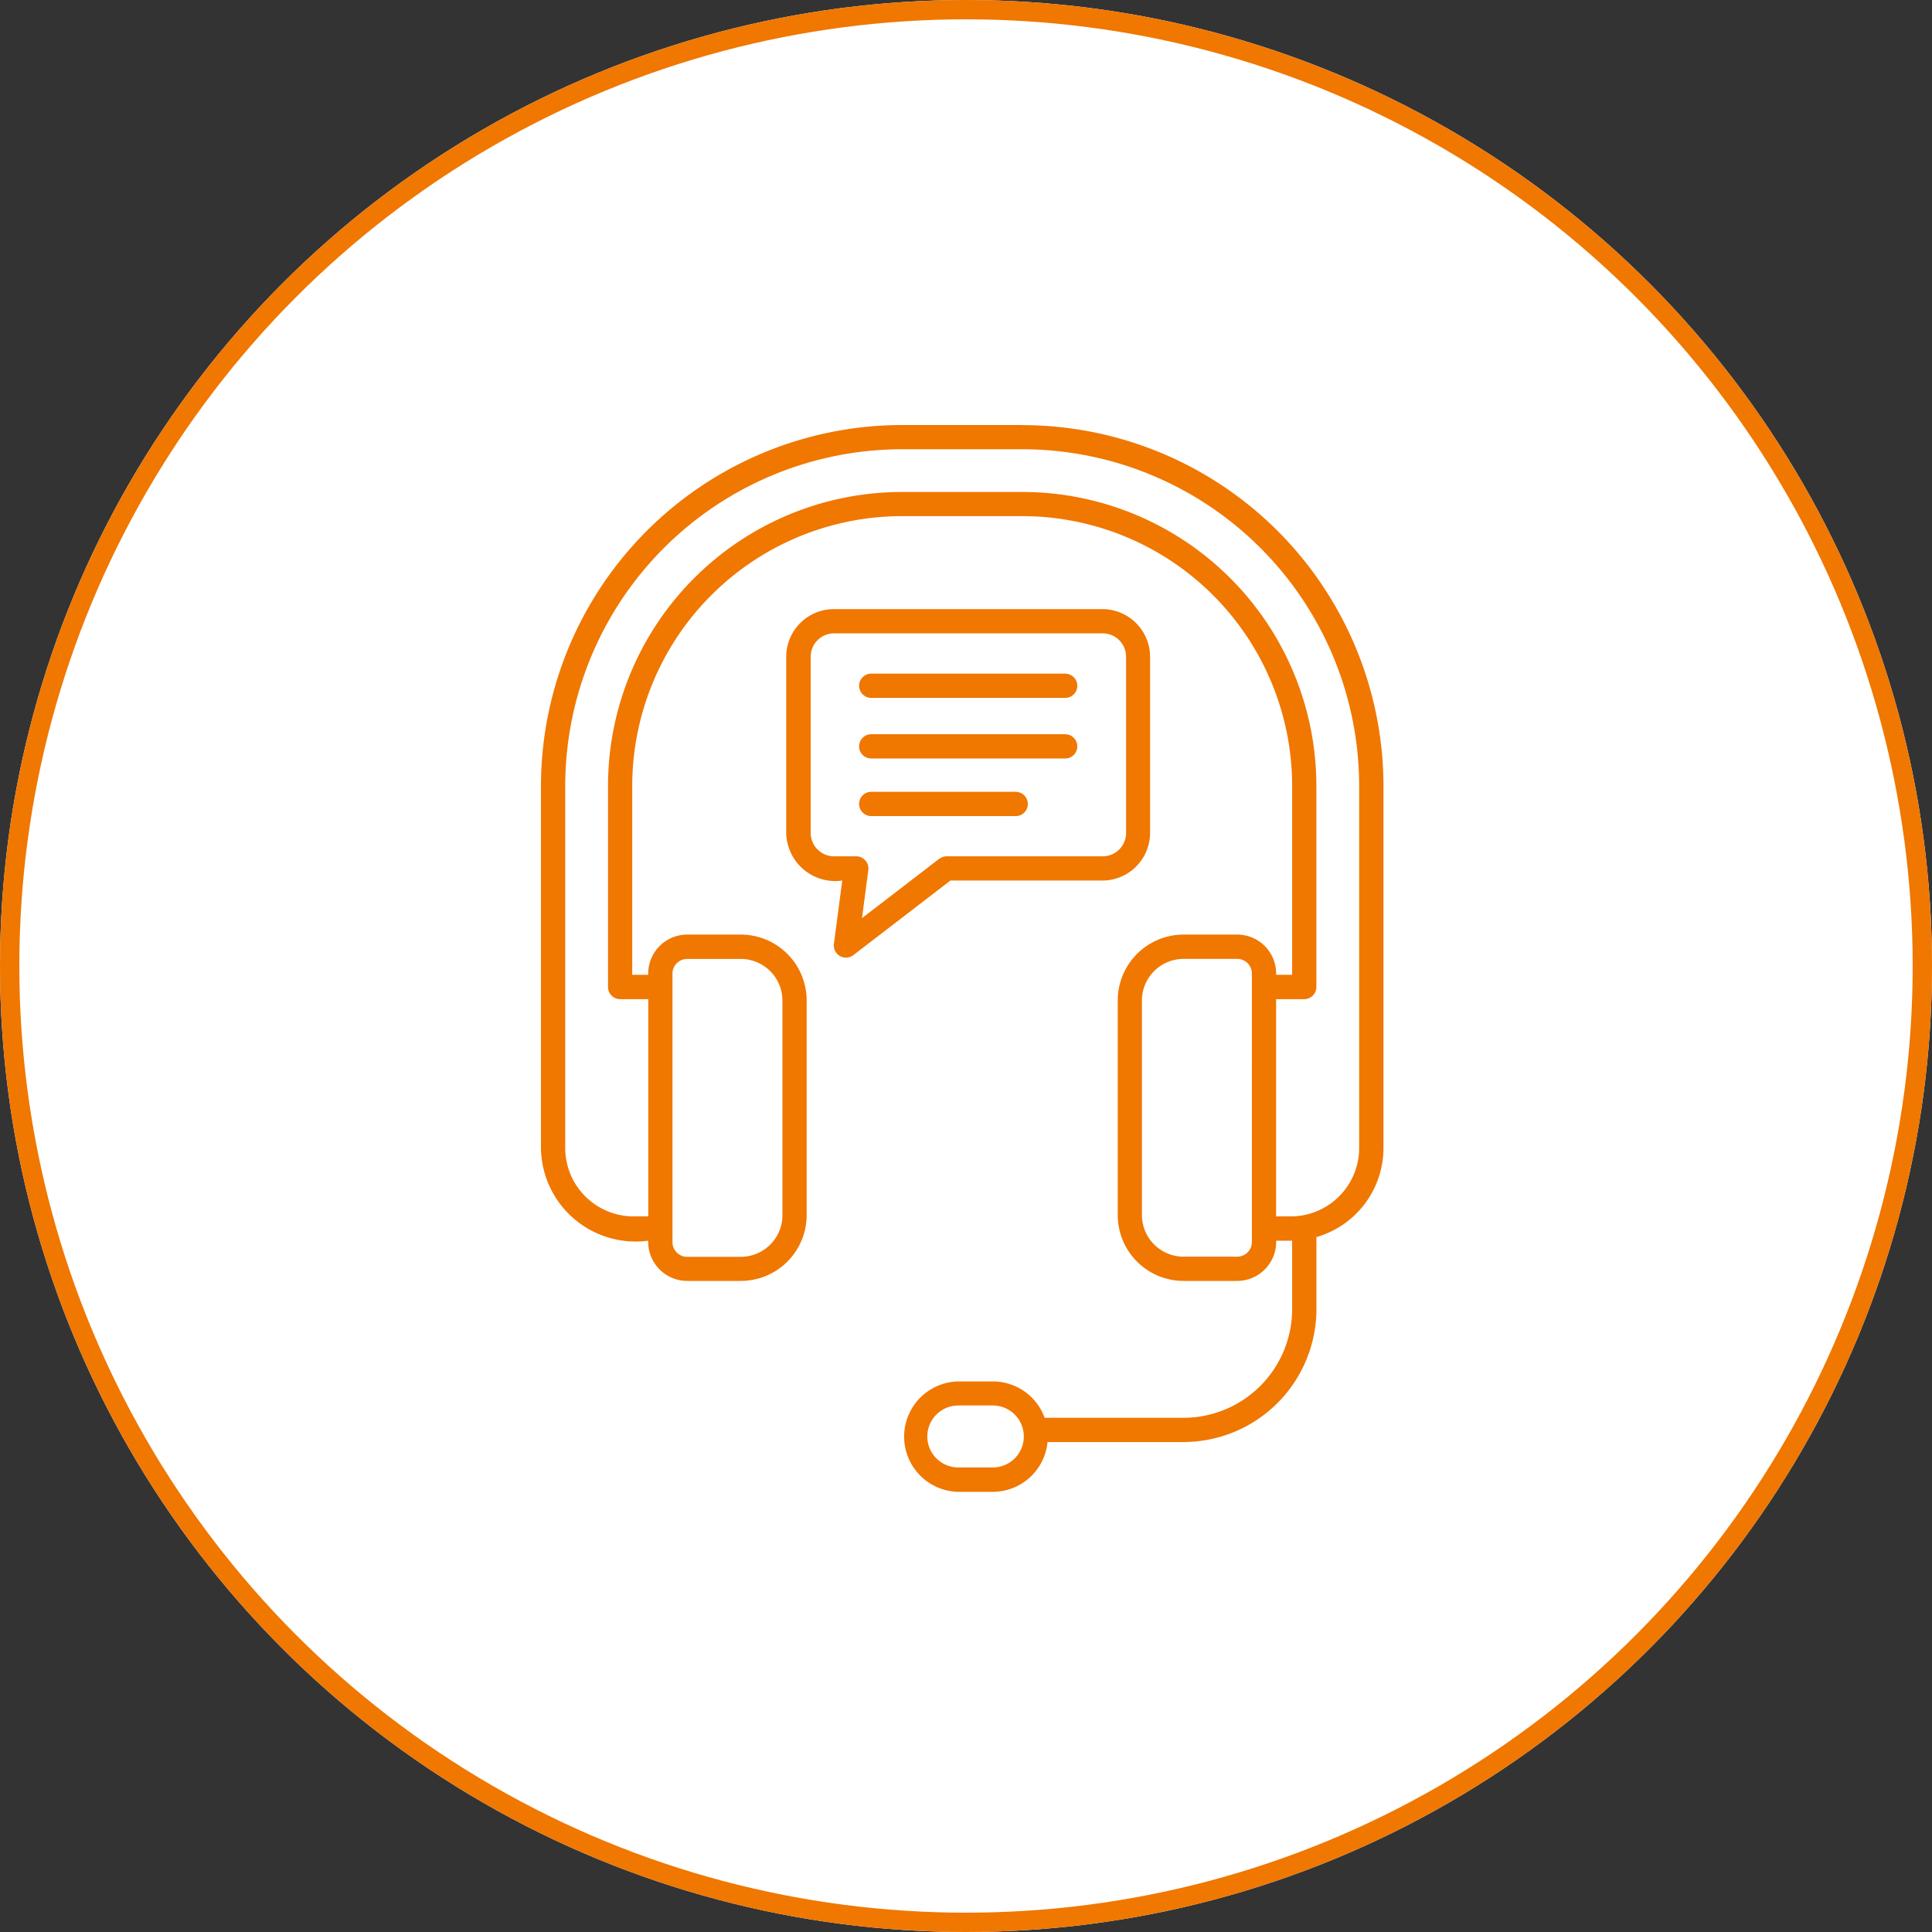
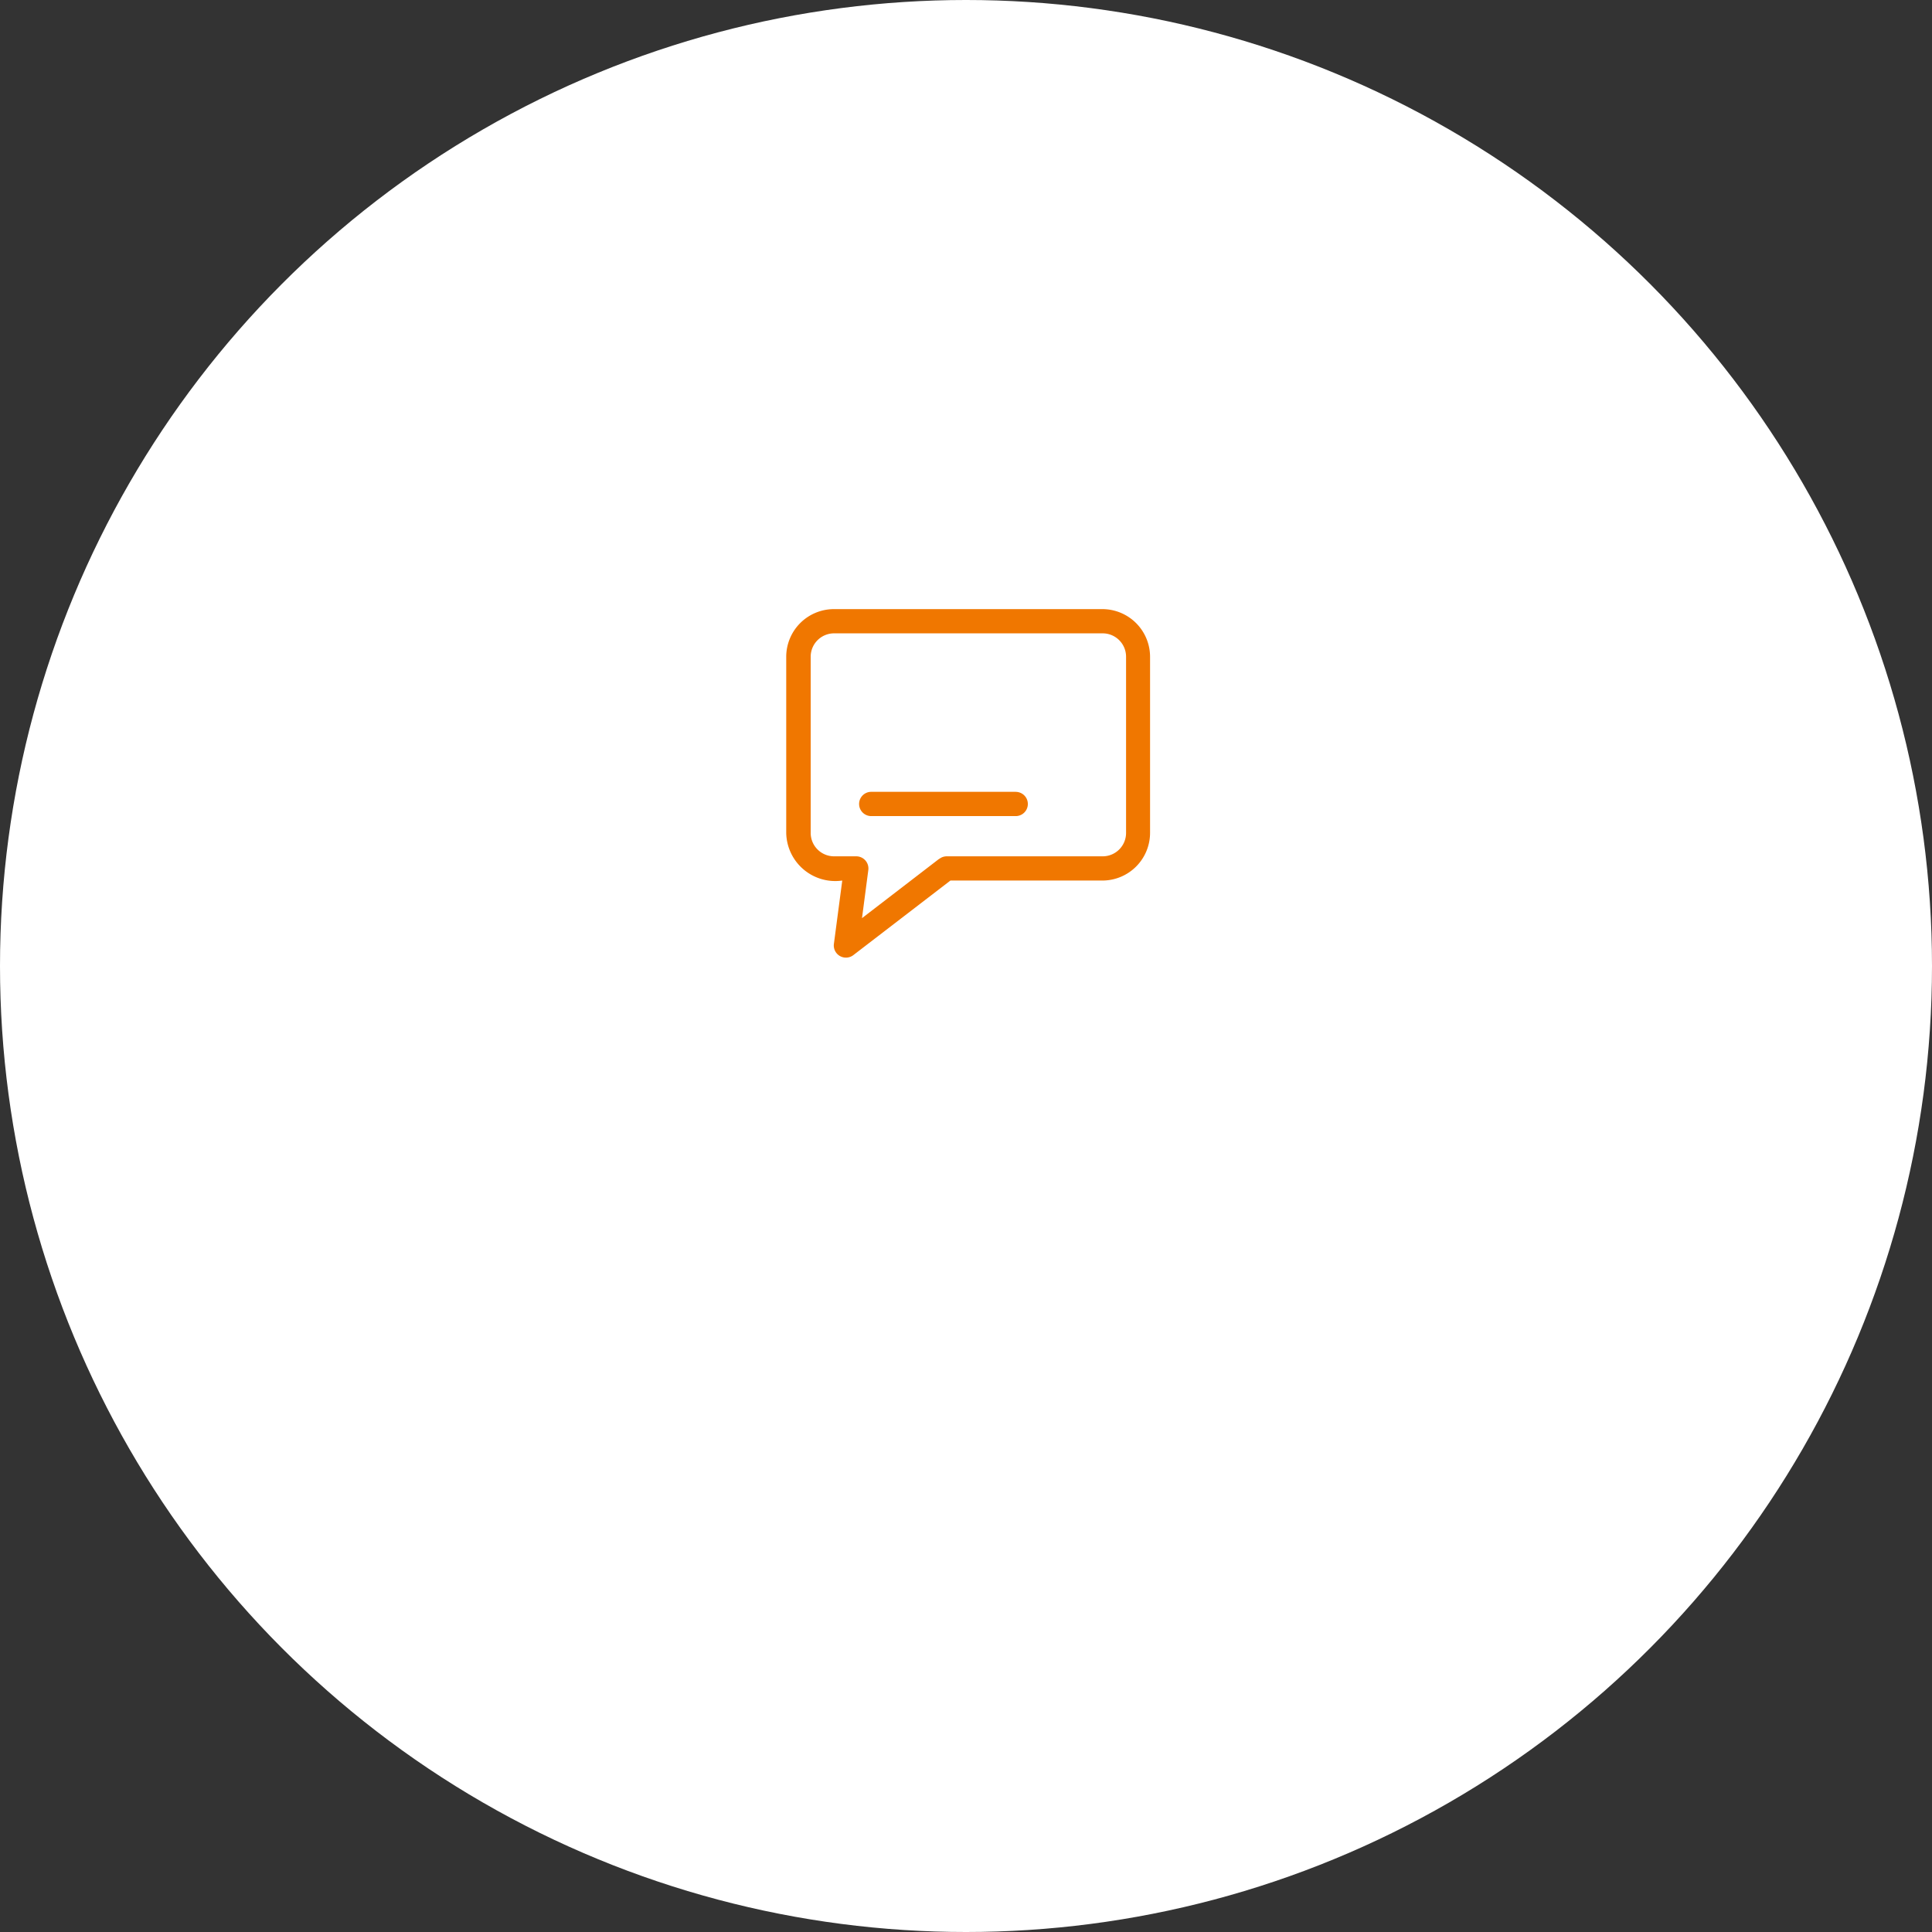
<svg xmlns="http://www.w3.org/2000/svg" width="100" height="100" viewBox="0 0 100 100">
  <rect x="0" y="0" width="100" height="100" fill="#333333" stroke="none" />
  <g id="Enhanced_Customer_Service" data-name="Enhanced Customer Service" transform="translate(-210 -43)">
    <g id="Ellipse_34" data-name="Ellipse 34" transform="translate(210 43)" fill="#fff" stroke="#f07700" stroke-width="1">
      <circle cx="50" cy="50" r="50" stroke="none" />
-       <circle cx="50" cy="50" r="49.5" fill="none" />
    </g>
    <g id="noun-customer-service-7363494" transform="translate(224.719 60.832)">
-       <path id="Path_23748" data-name="Path 23748" d="M38.208,4.168H31.96A18.7,18.7,0,0,0,13.281,22.847V41.593a4.9,4.9,0,0,0,5.552,4.793,2.018,2.018,0,0,0,2.014,2.082h2.779a3.41,3.41,0,0,0,3.407-3.407V33.949a3.41,3.41,0,0,0-3.407-3.407H20.847a2.02,2.02,0,0,0-2.014,2.082h-.828V22.837A13.973,13.973,0,0,1,31.959,8.883h6.249A13.973,13.973,0,0,1,52.162,22.837v9.787h-.828a2.018,2.018,0,0,0-2.014-2.082H46.542a3.41,3.41,0,0,0-3.407,3.407V45.061a3.41,3.41,0,0,0,3.407,3.407H49.32a2.02,2.02,0,0,0,2.014-2.082h.828v3.546a5.628,5.628,0,0,1-5.621,5.621h-7.19a2.85,2.85,0,0,0-2.68-1.882H34.884a2.858,2.858,0,0,0,0,5.715h1.788a2.856,2.856,0,0,0,2.83-2.579h7.04a6.887,6.887,0,0,0,6.877-6.877V46.2a4.8,4.8,0,0,0,3.47-4.6V22.851A18.7,18.7,0,0,0,38.211,4.173ZM36.67,58.123H34.882a1.6,1.6,0,0,1,0-3.207H36.67A1.6,1.6,0,0,1,36.67,58.123ZM20.088,32.563a.758.758,0,0,1,.76-.76h2.779a2.157,2.157,0,0,1,2.153,2.153V45.068a2.157,2.157,0,0,1-2.153,2.153H20.848a.758.758,0,0,1-.76-.76Zm29.99,13.89a.758.758,0,0,1-.76.76H46.54a2.157,2.157,0,0,1-2.153-2.153V33.949A2.157,2.157,0,0,1,46.54,31.8h2.779a.758.758,0,0,1,.76.76Zm5.553-4.863a3.543,3.543,0,0,1-3.539,3.539h-.76V33.885h1.456a.63.63,0,0,0,.628-.628V22.841A15.223,15.223,0,0,0,38.209,7.633H31.96A15.223,15.223,0,0,0,16.752,22.841V33.257a.63.63,0,0,0,.628.628h1.456V45.129h-.76a3.543,3.543,0,0,1-3.539-3.539V22.843A17.444,17.444,0,0,1,31.96,5.421h6.249A17.444,17.444,0,0,1,55.631,22.843Z" fill="#f07700" />
      <path id="Path_23749" data-name="Path 23749" d="M50.726,34.036a2.47,2.47,0,0,0,2.466-2.466V22.453a2.47,2.47,0,0,0-2.466-2.466h-13.9a2.47,2.47,0,0,0-2.466,2.466V31.57a2.538,2.538,0,0,0,2.9,2.466l-.433,3.282a.629.629,0,0,0,1,.583l5.033-3.866Zm-8.444-1.129-4,3.075.327-2.492a.629.629,0,0,0-.621-.708H36.838a1.211,1.211,0,0,1-1.212-1.212V22.453a1.211,1.211,0,0,1,1.212-1.212h13.9a1.211,1.211,0,0,1,1.212,1.212V31.57a1.211,1.211,0,0,1-1.212,1.212H42.668a.621.621,0,0,0-.383.132Z" transform="translate(-8.384 -6.291)" fill="#f07700" />
-       <path id="Path_23750" data-name="Path 23750" d="M51.288,30.738H41.249a.628.628,0,0,0,0,1.256H51.288a.627.627,0,0,0,0-1.254Z" transform="translate(-10.873 -10.567)" fill="#f07700" />
-       <path id="Path_23751" data-name="Path 23751" d="M51.288,25.531H41.249a.628.628,0,0,0,0,1.256H51.288a.627.627,0,0,0,0-1.254Z" transform="translate(-10.873 -8.496)" fill="#f07700" />
      <path id="Path_23752" data-name="Path 23752" d="M48.729,35.688H41.249a.628.628,0,0,0,0,1.256h7.479a.627.627,0,0,0,0-1.254Z" transform="translate(-10.873 -12.535)" fill="#f07700" />
    </g>
  </g>
</svg>